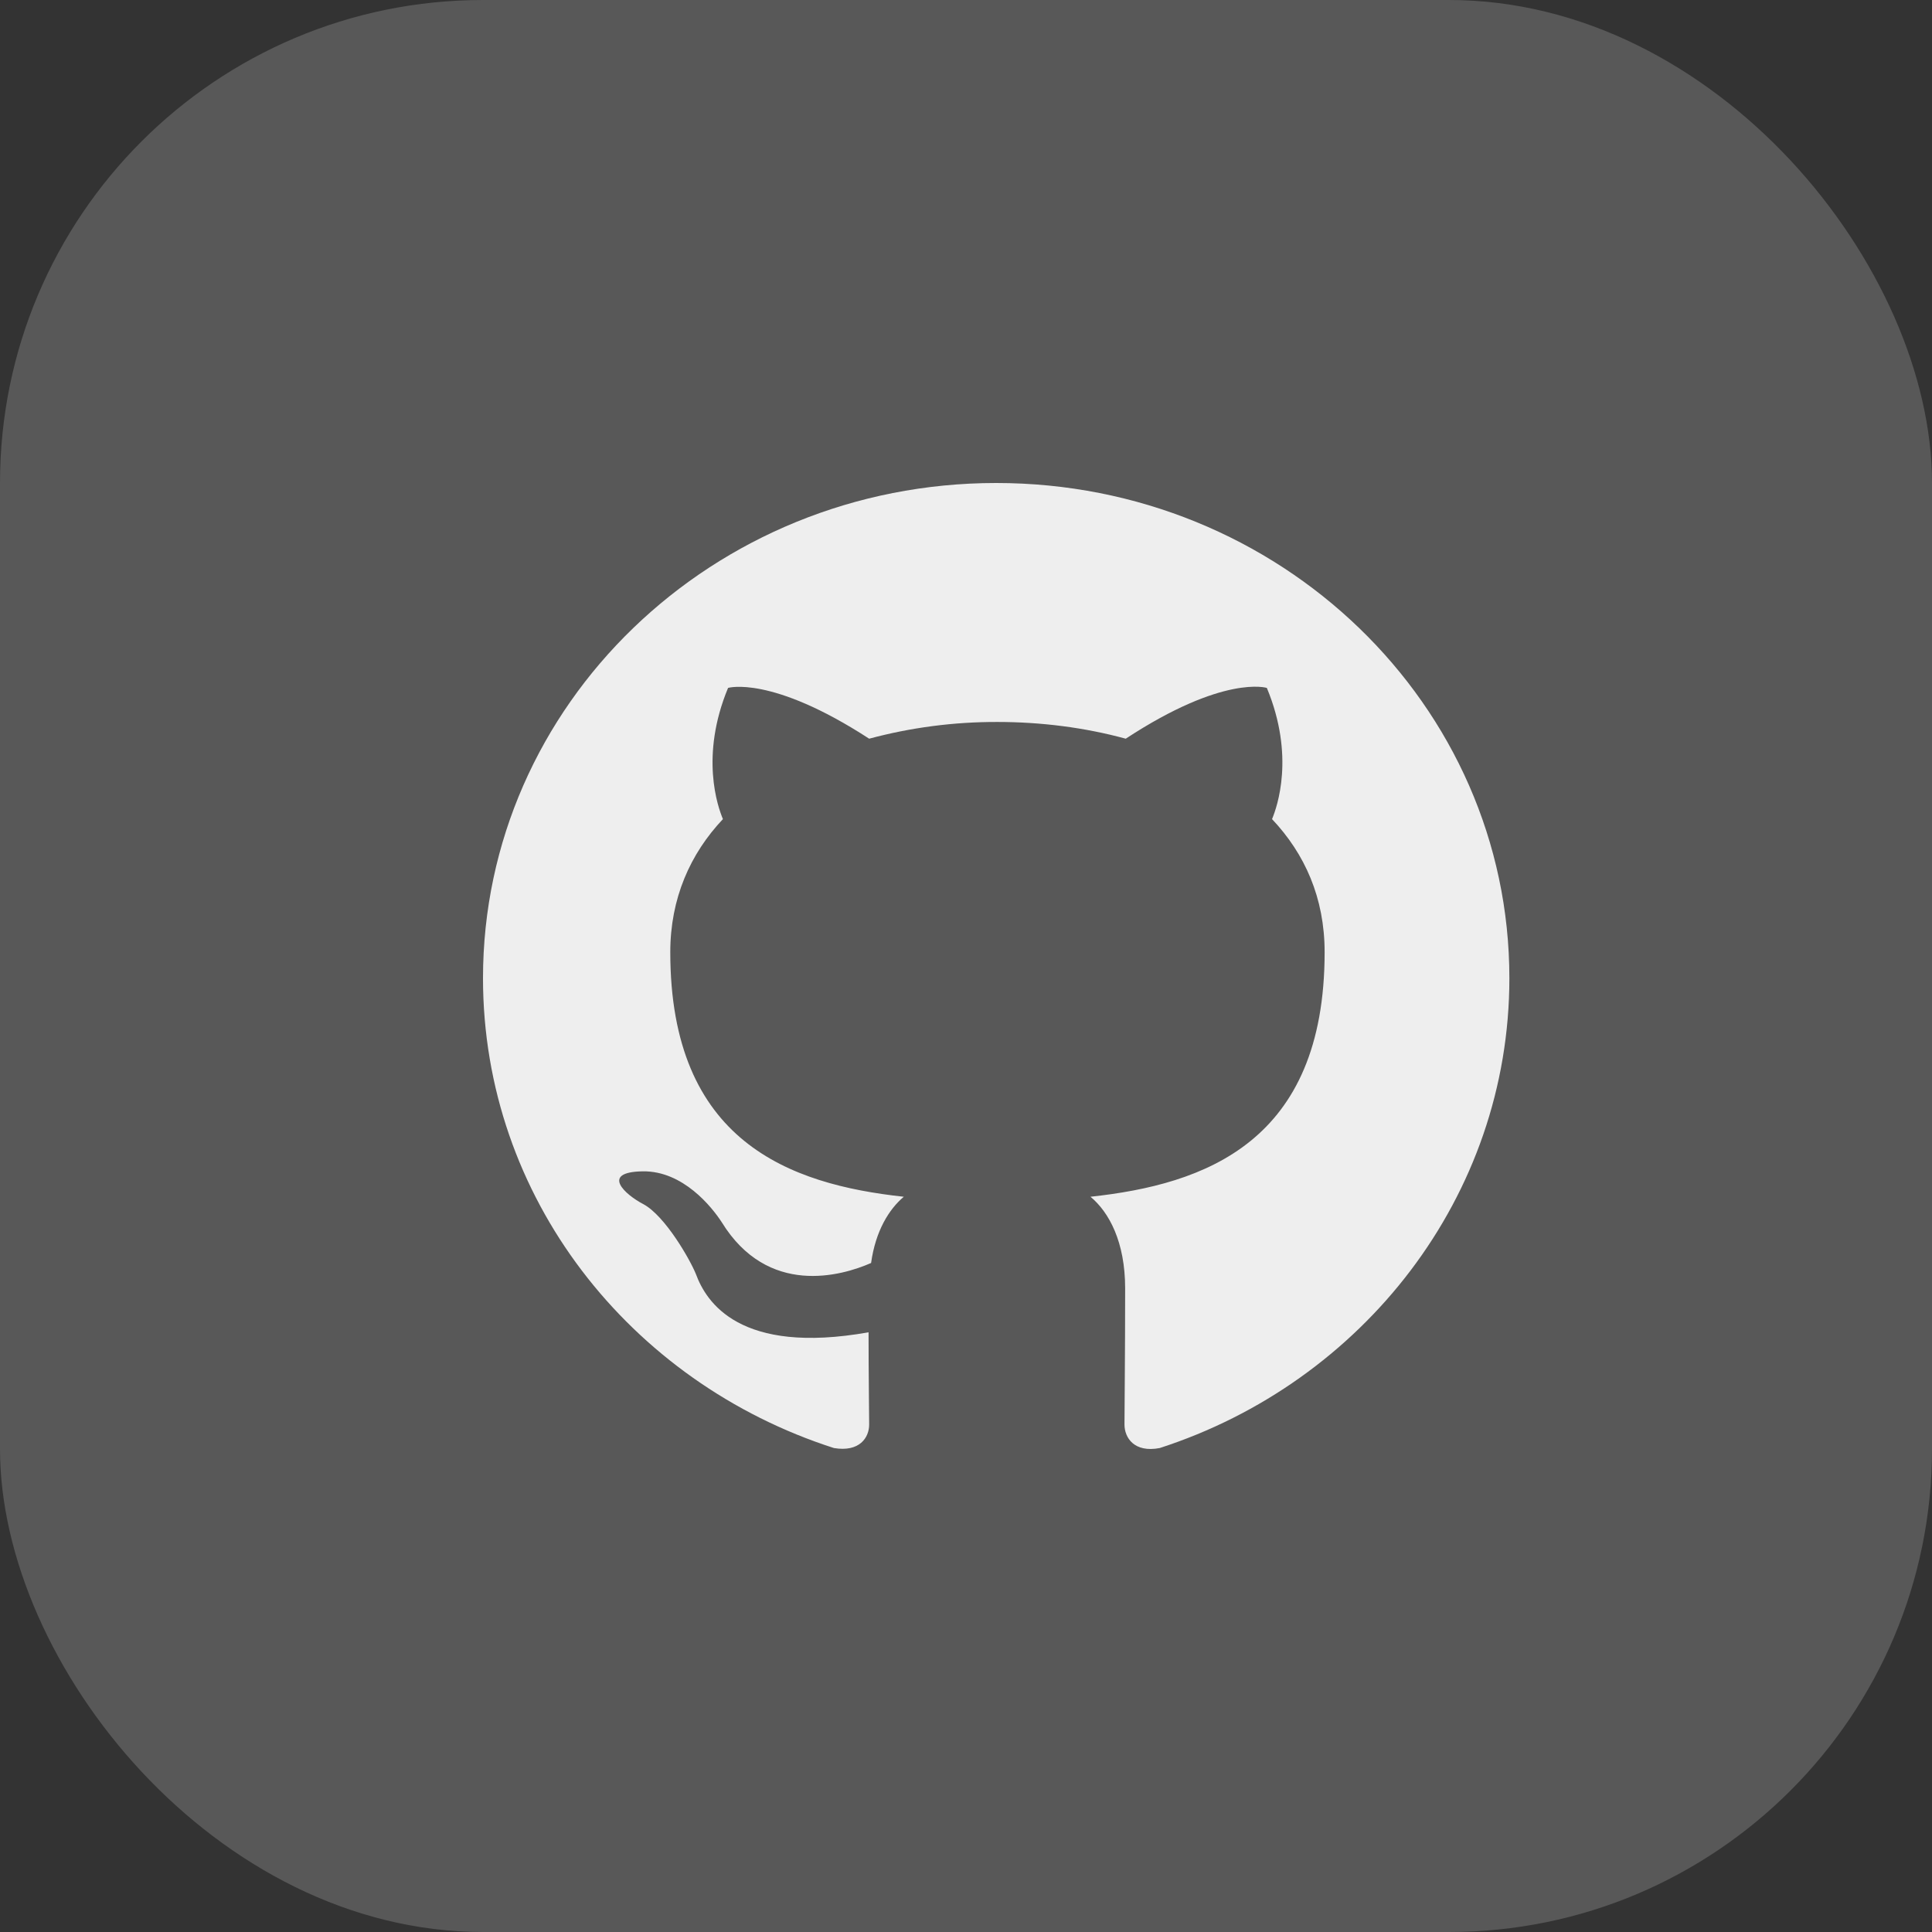
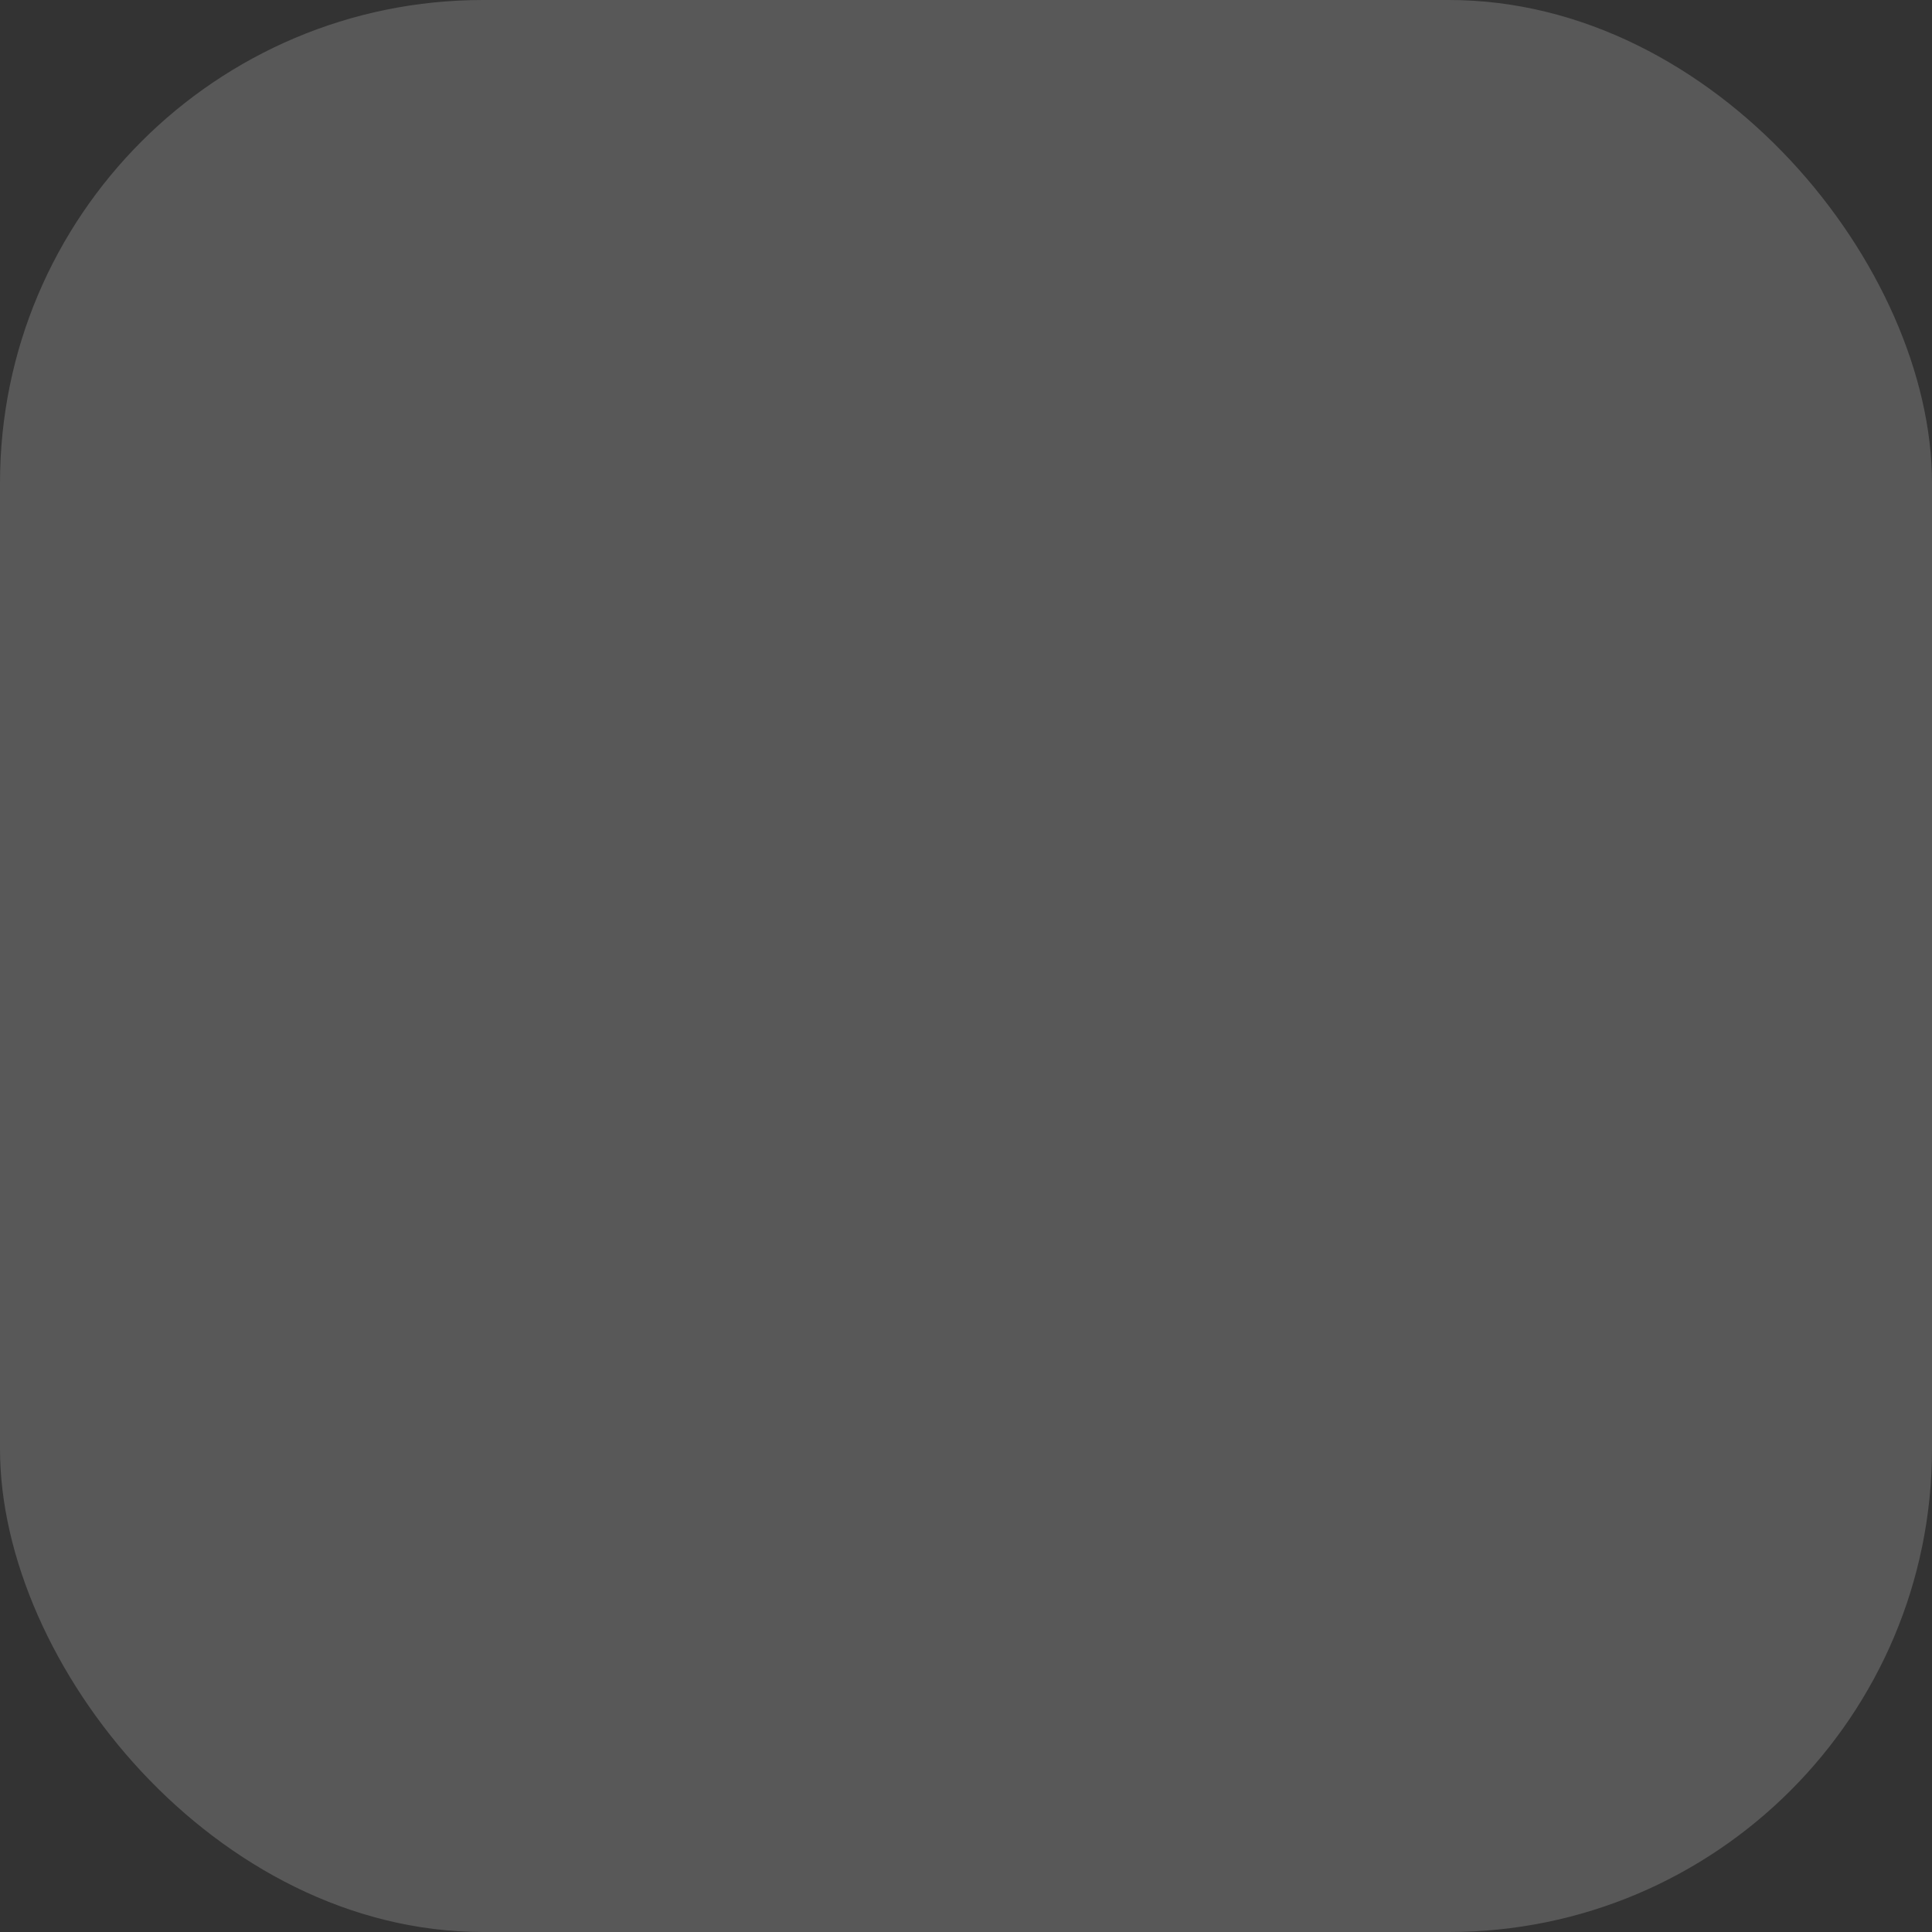
<svg xmlns="http://www.w3.org/2000/svg" width="32" height="32" viewBox="0 0 32 32" fill="none">
  <rect x="0" y="0" width="32" height="32" fill="#333333" stroke="none" />
  <rect width="32" height="32" rx="8" fill="#EEEEEE" fill-opacity="0.2" />
-   <path d="M16.5 8C11.804 8 8 11.671 8 16.202C8 19.832 10.433 22.898 13.812 23.984C14.237 24.056 14.396 23.811 14.396 23.595C14.396 23.4 14.386 22.754 14.386 22.067C12.25 22.447 11.697 21.565 11.527 21.104C11.432 20.867 11.018 20.14 10.657 19.945C10.359 19.791 9.933 19.412 10.646 19.401C11.315 19.391 11.793 19.996 11.953 20.242C12.717 21.483 13.939 21.134 14.428 20.919C14.502 20.386 14.726 20.027 14.97 19.822C13.078 19.617 11.102 18.909 11.102 15.771C11.102 14.88 11.432 14.141 11.974 13.567C11.888 13.362 11.591 12.522 12.059 11.394C12.059 11.394 12.771 11.179 14.396 12.235C15.088 12.049 15.803 11.956 16.521 11.958C17.244 11.958 17.967 12.05 18.646 12.235C20.272 11.168 20.983 11.394 20.983 11.394C21.451 12.522 21.154 13.362 21.069 13.567C21.611 14.141 21.94 14.87 21.94 15.771C21.94 18.92 19.953 19.617 18.062 19.822C18.37 20.078 18.636 20.571 18.636 21.339C18.636 22.436 18.625 23.318 18.625 23.595C18.625 23.811 18.784 24.066 19.209 23.984C22.567 22.898 25 19.822 25 16.202C25 11.671 21.197 8 16.5 8Z" fill="#EEEEEE" />
</svg>